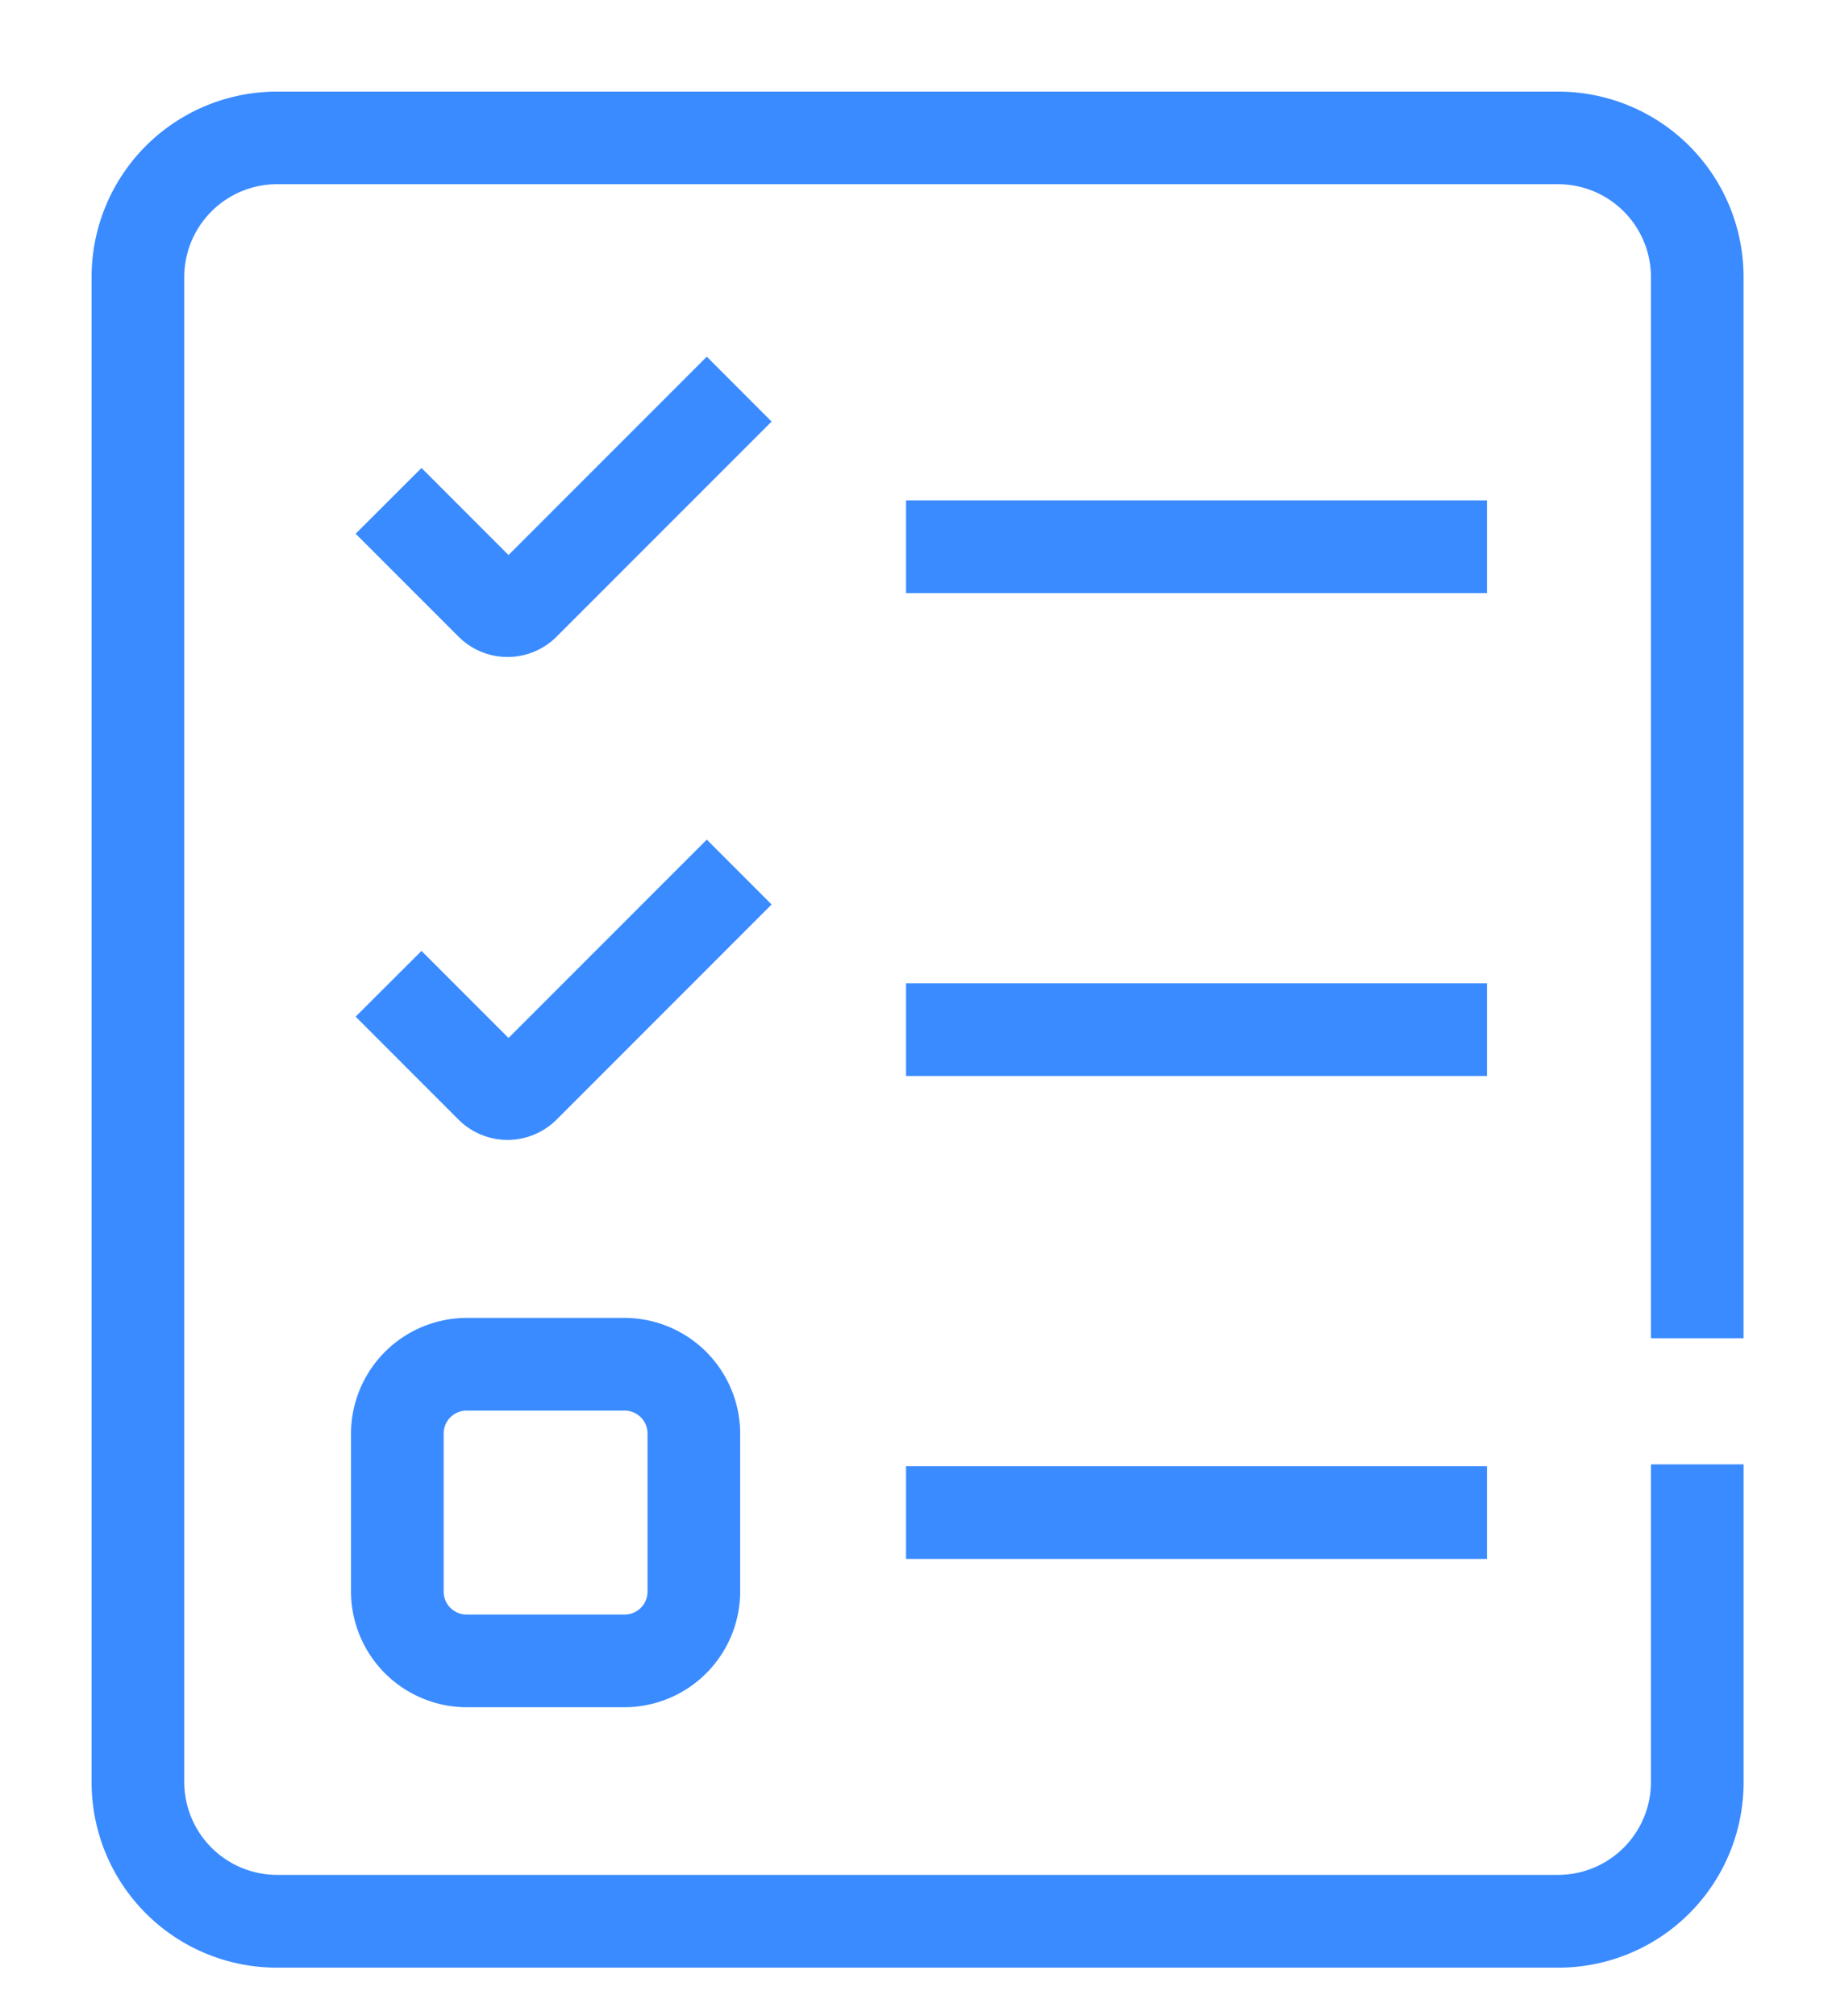
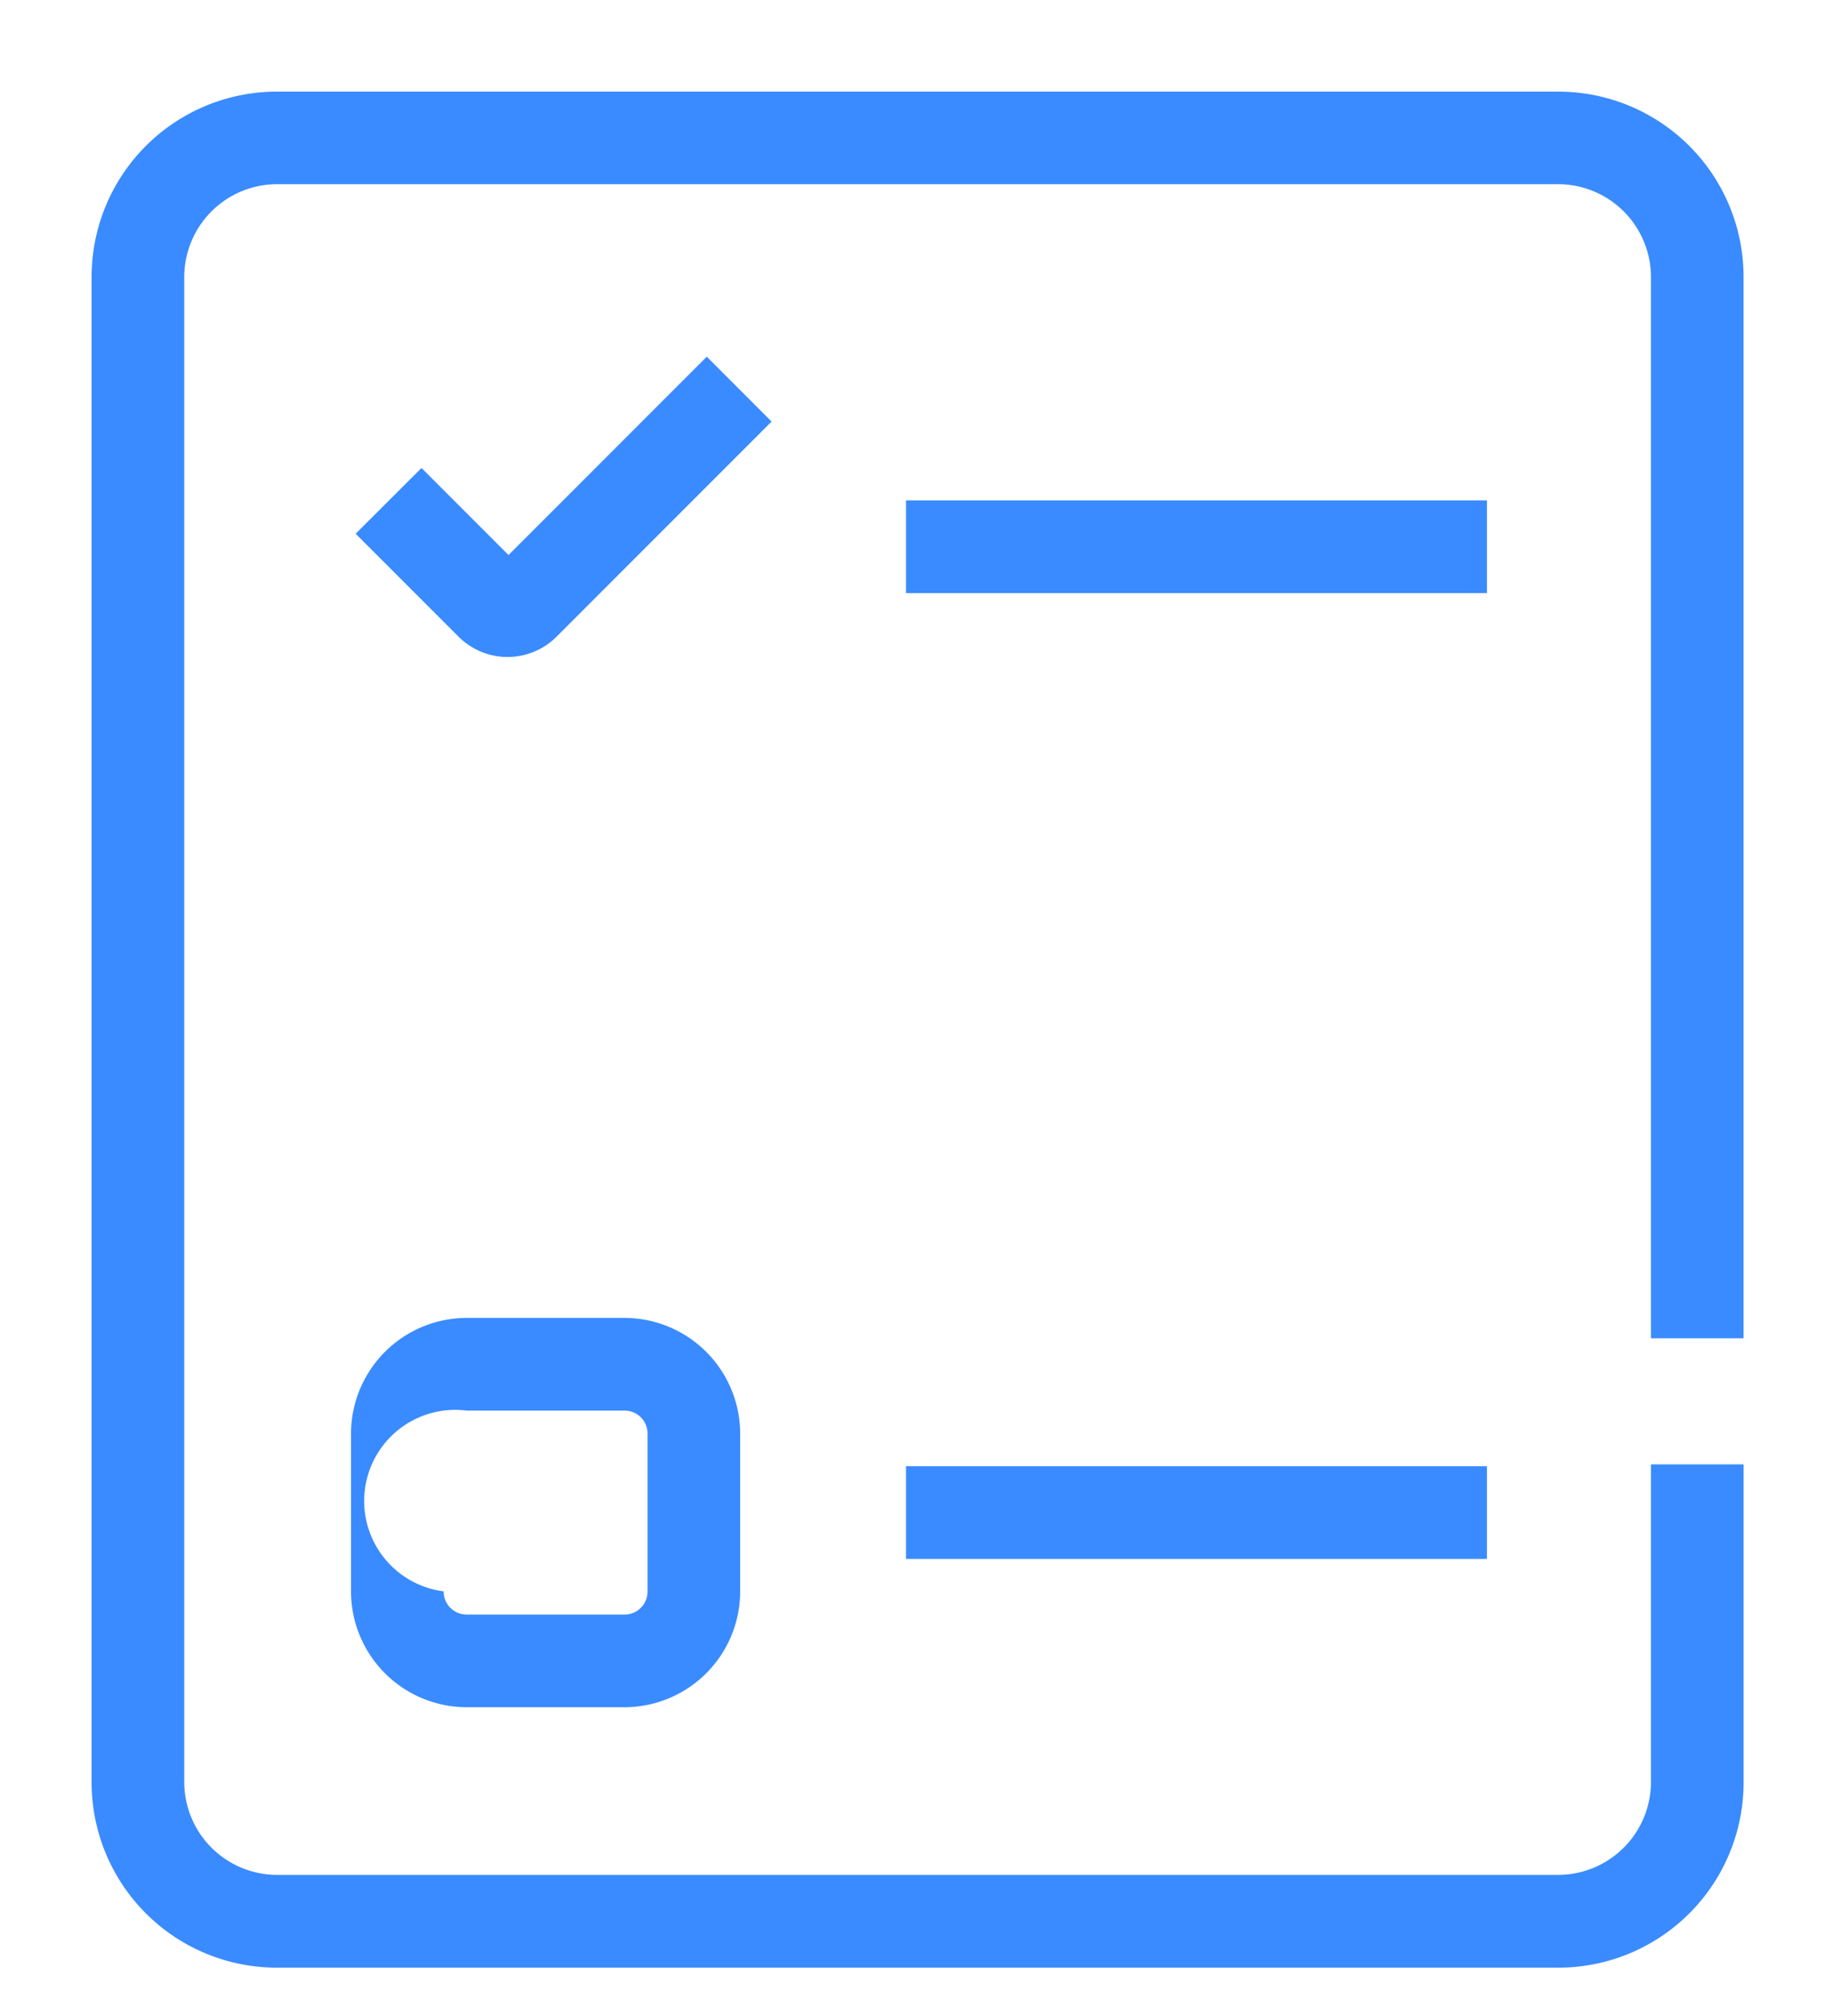
<svg xmlns="http://www.w3.org/2000/svg" width="40" height="44" viewBox="0 0 40 44">
  <defs>
    <clipPath id="b">
      <rect width="40" height="44" />
    </clipPath>
  </defs>
  <g id="a" clip-path="url(#b)">
    <g transform="translate(-5.09 -3.88)">
      <path d="M43.159,33.089V9.926A4.045,4.045,0,0,0,39.114,5.88H11.136A4.045,4.045,0,0,0,7.09,9.926V42.779a4.045,4.045,0,0,0,4.046,4.046H39.114a4.045,4.045,0,0,0,4.046-4.046V35.84H41.137v6.939A2.029,2.029,0,0,1,39.114,44.8H11.136a2.029,2.029,0,0,1-2.023-2.023V9.926A2.029,2.029,0,0,1,11.136,7.9H39.114a2.029,2.029,0,0,1,2.023,2.023V33.089Z" transform="translate(0 0)" fill="#3a8bff" />
      <rect width="12.684" height="2.023" transform="translate(24.872 14.801)" fill="#3a8bff" />
      <rect width="12.684" height="2.023" transform="translate(24.872 35.881)" fill="#3a8bff" />
      <path d="M17.607,8.75l-4.329,4.329-1.9-1.9L9.94,12.614l2.245,2.245a1.514,1.514,0,0,0,2.144,0l4.693-4.693L17.587,8.73Z" transform="translate(2.915 2.915)" fill="#3a8bff" />
-       <path d="M17.607,13.96l-4.329,4.329-1.9-1.9L9.94,17.824l2.245,2.245a1.514,1.514,0,0,0,2.144,0l4.693-4.693L17.587,13.94Z" transform="translate(2.915 8.245)" fill="#3a8bff" />
-       <rect width="12.684" height="2.023" transform="translate(24.872 25.341)" fill="#3a8bff" />
-       <path d="M12.419,19.11A2.53,2.53,0,0,0,9.89,21.639v3.439a2.53,2.53,0,0,0,2.529,2.529h3.439a2.53,2.53,0,0,0,2.529-2.529V21.639a2.53,2.53,0,0,0-2.529-2.529Zm0,2.023h3.439a.5.5,0,0,1,.506.506v3.439a.5.5,0,0,1-.506.506H12.419a.5.5,0,0,1-.506-.506V21.639A.5.5,0,0,1,12.419,21.133Z" transform="translate(2.864 13.534)" fill="#3a8bff" />
+       <path d="M12.419,19.11A2.53,2.53,0,0,0,9.89,21.639v3.439a2.53,2.53,0,0,0,2.529,2.529h3.439a2.53,2.53,0,0,0,2.529-2.529V21.639a2.53,2.53,0,0,0-2.529-2.529Zm0,2.023h3.439a.5.5,0,0,1,.506.506v3.439a.5.5,0,0,1-.506.506H12.419a.5.5,0,0,1-.506-.506A.5.5,0,0,1,12.419,21.133Z" transform="translate(2.864 13.534)" fill="#3a8bff" />
    </g>
  </g>
</svg>